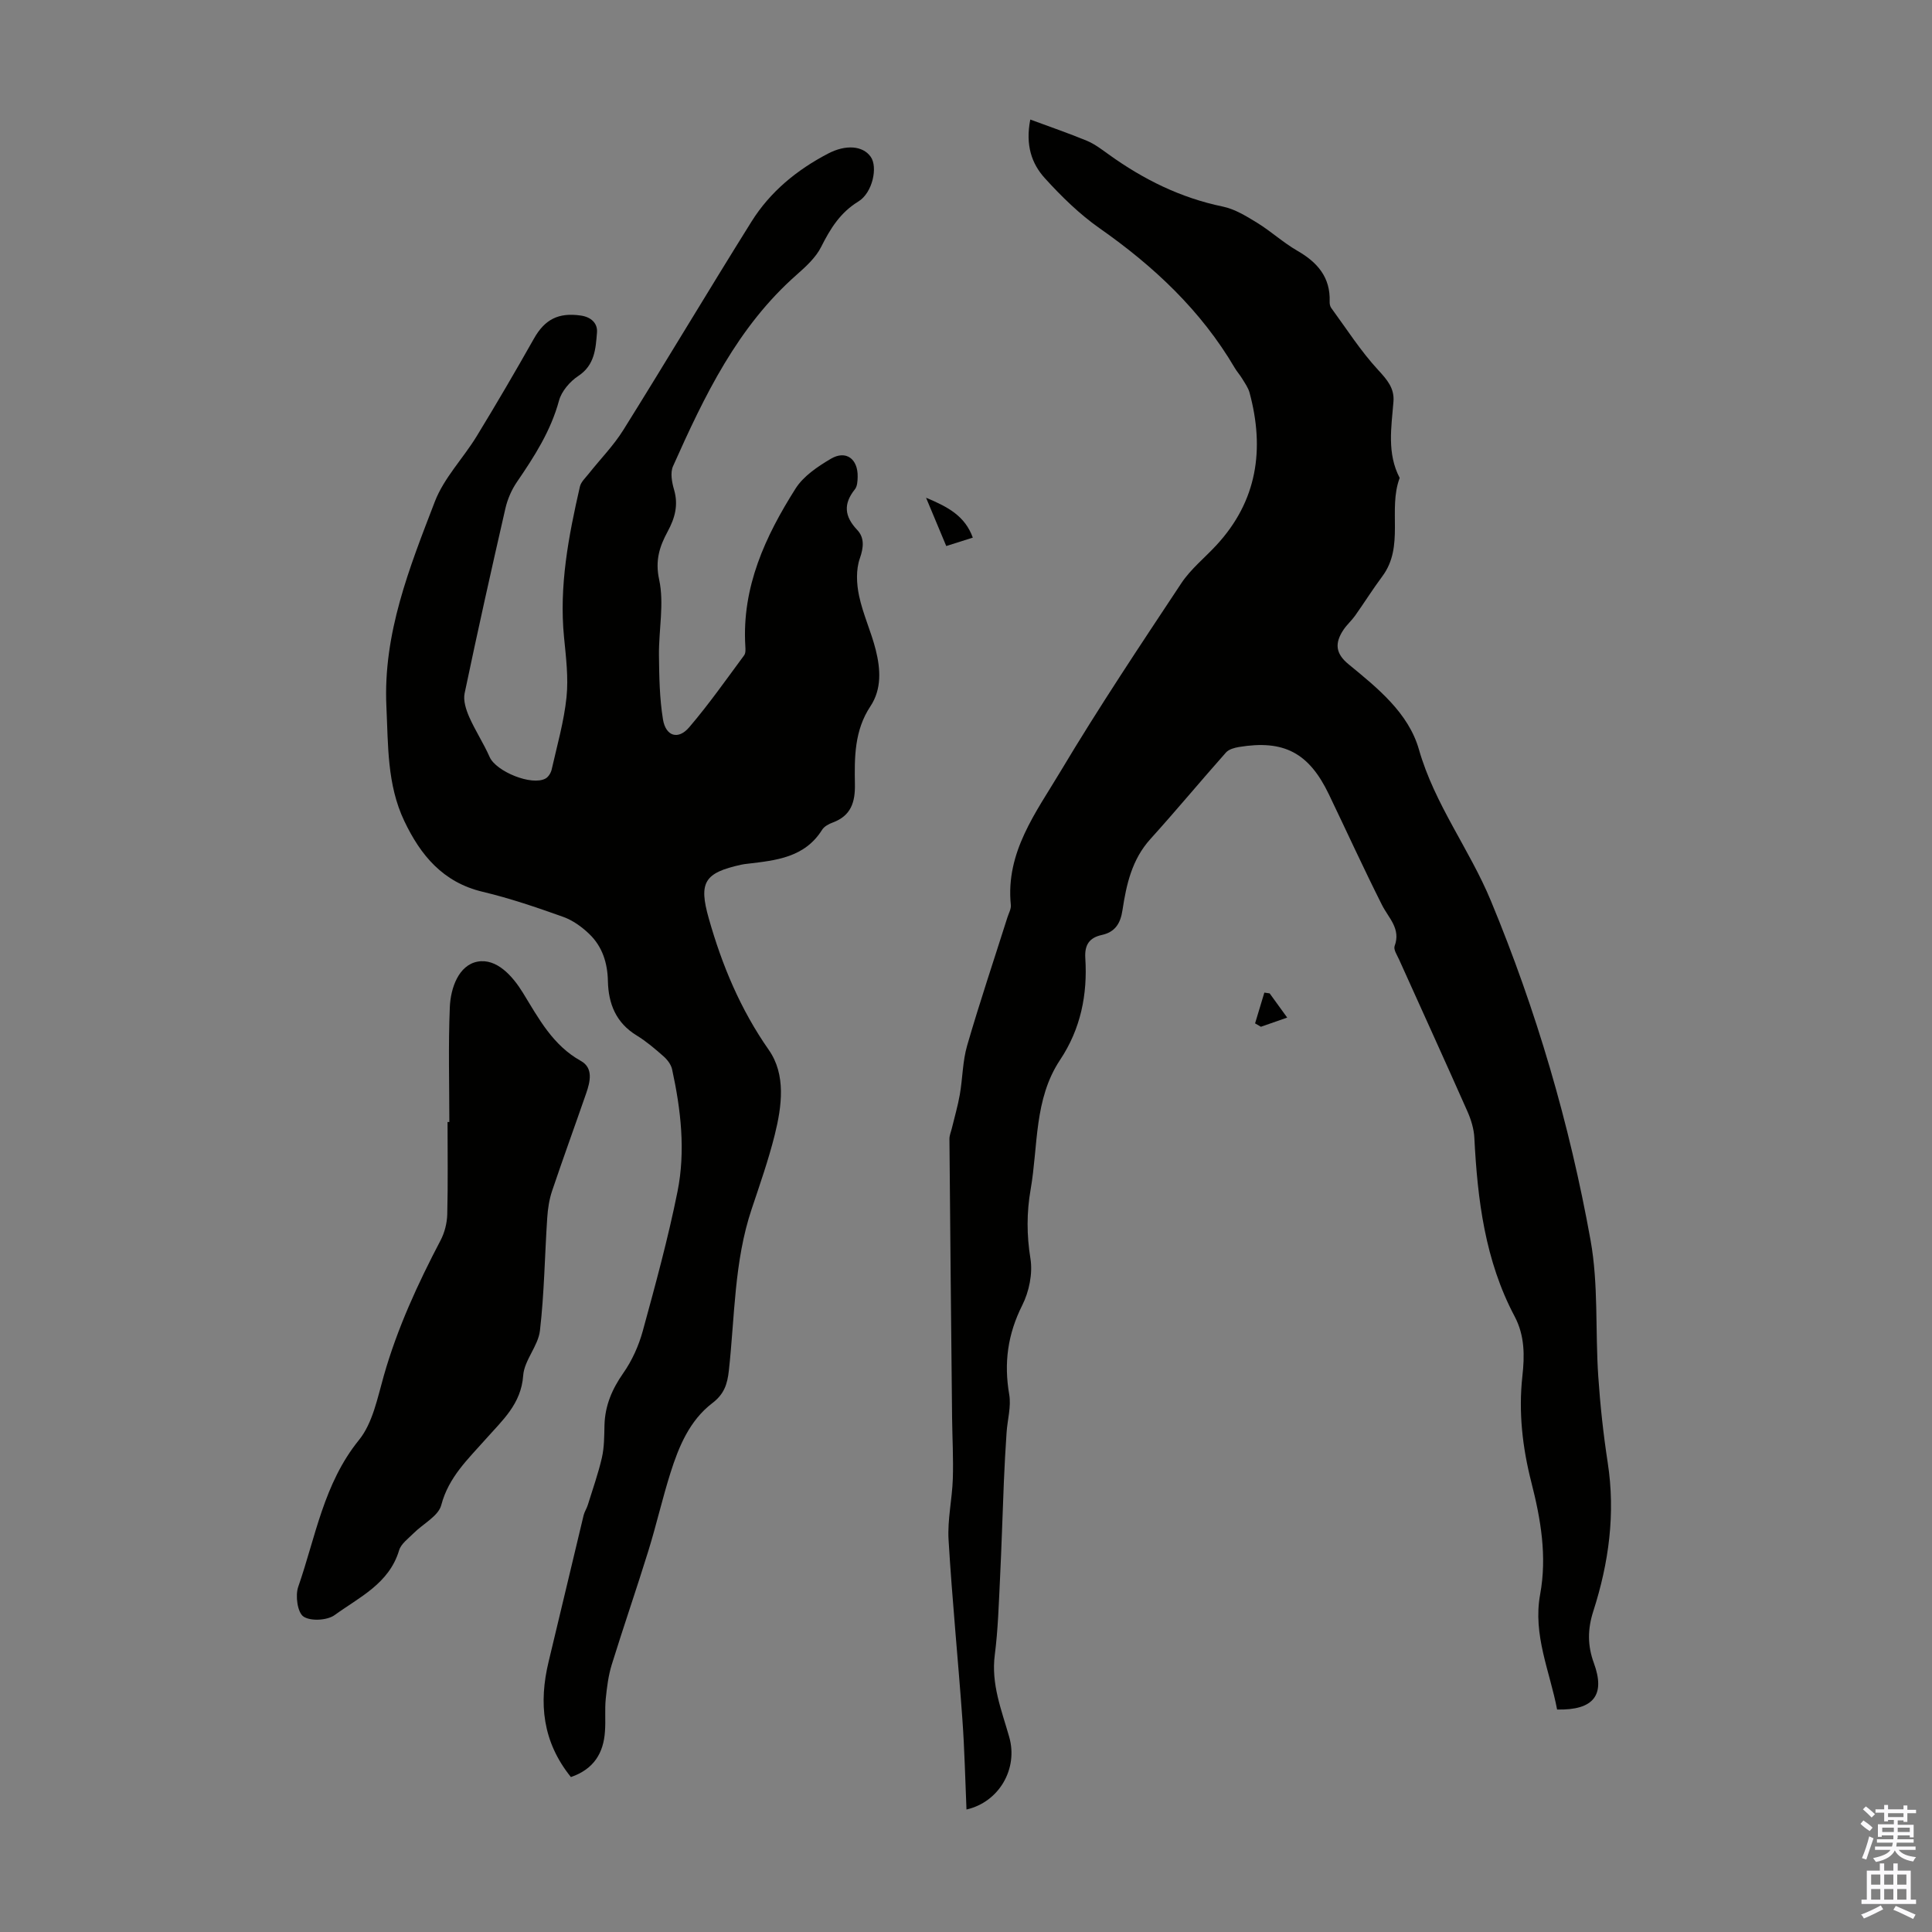
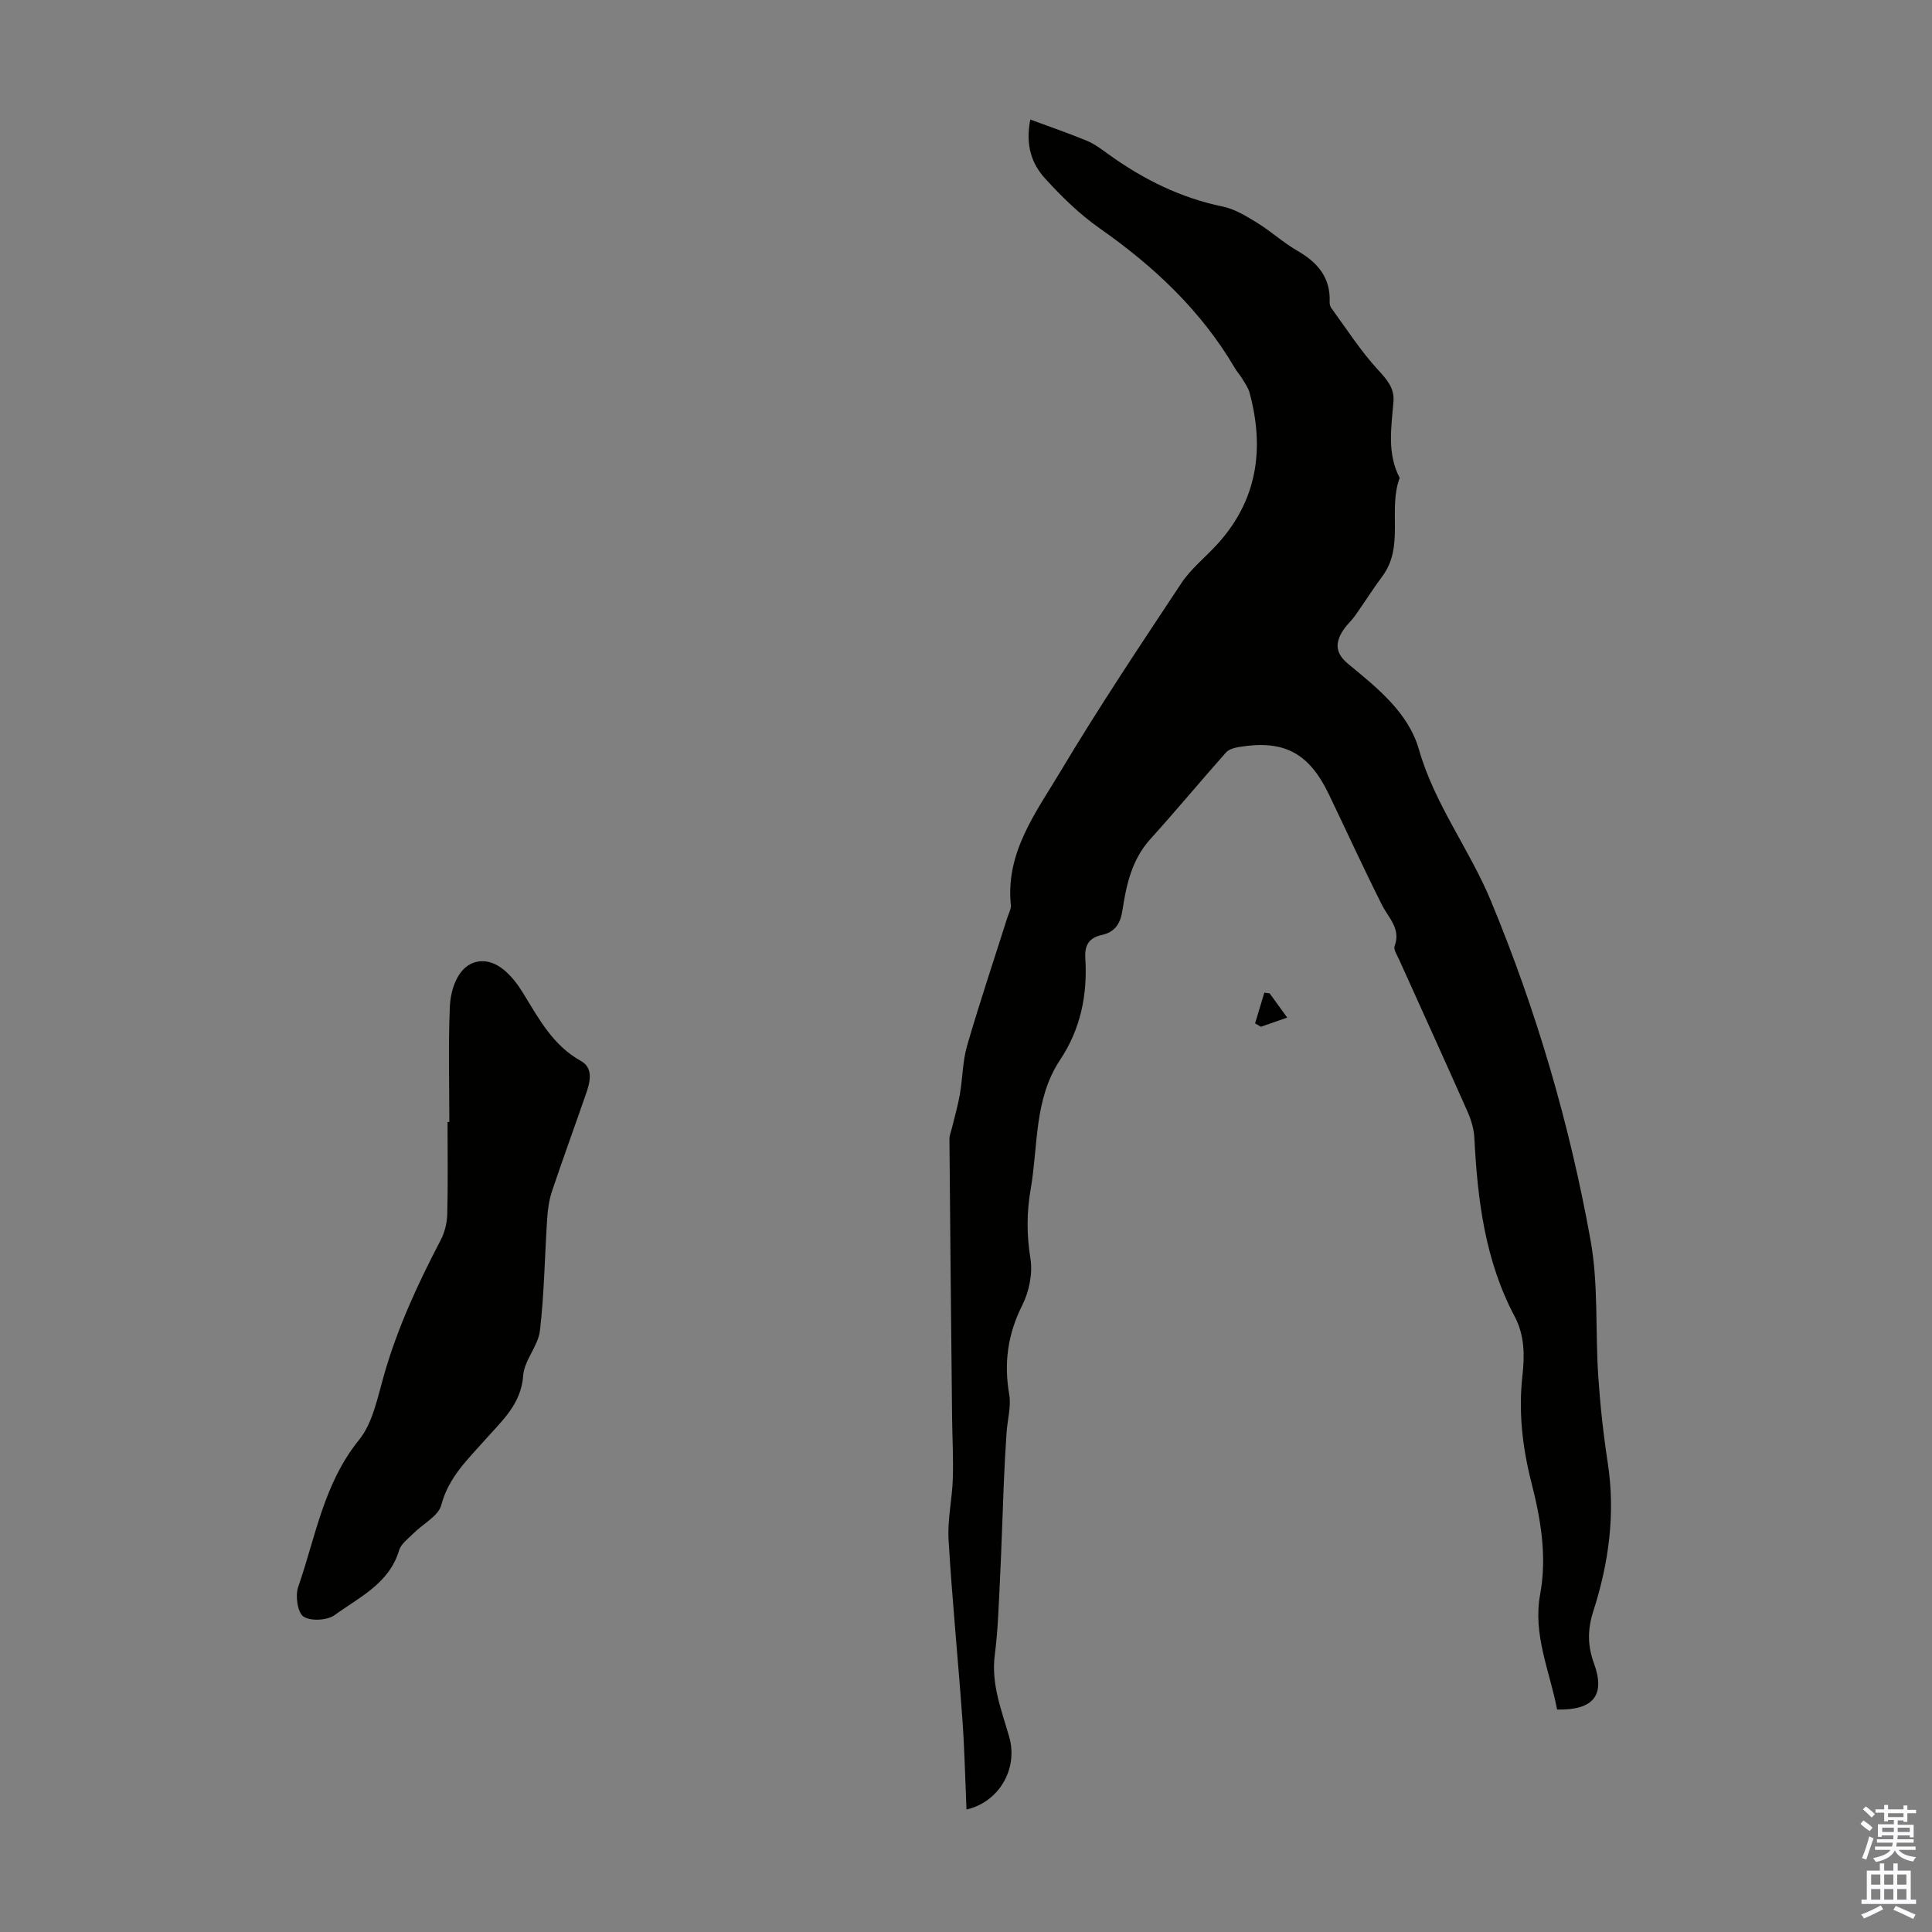
<svg xmlns="http://www.w3.org/2000/svg" enable-background="new 0 0 400 400" viewBox="0 0 400 400">
  <rect x="0" y="0" width="400" height="400" fill="#808080" stroke="none" />
  <g fill="#010100">
    <path d="m200.1 374.64c-.27-6.26-.4-12.49-.85-18.7-.89-12.38-2.12-24.74-2.86-37.13-.25-4.17.74-8.4.88-12.61.14-4.22-.1-8.44-.15-12.66-.2-19.24-.39-38.48-.55-57.72-.01-.74.32-1.48.5-2.22.56-2.33 1.24-4.63 1.65-6.98.59-3.38.57-6.9 1.52-10.16 2.58-8.9 5.54-17.7 8.34-26.54.27-.85.79-1.74.7-2.57-1.11-10.93 5.25-19.2 10.32-27.69 7.9-13.23 16.47-26.06 24.98-38.91 1.95-2.94 4.84-5.25 7.26-7.87 8.48-9.17 10.02-19.88 6.87-31.57-.28-1.04-.97-1.99-1.54-2.93-.46-.77-1.08-1.44-1.53-2.21-6.99-11.9-16.76-21.05-27.98-28.91-4.16-2.92-7.9-6.58-11.33-10.36-2.73-3-4.06-6.85-3.02-12.15 4.15 1.54 7.99 2.85 11.73 4.4 1.63.68 3.08 1.81 4.54 2.85 7.16 5.15 14.87 8.97 23.59 10.77 2.52.52 4.91 2.01 7.16 3.39 2.85 1.76 5.36 4.08 8.26 5.75 4.17 2.4 6.88 5.49 6.7 10.55-.02.43.08.96.32 1.29 3.18 4.34 6.1 8.93 9.73 12.86 1.88 2.04 3.38 3.78 3.16 6.55-.43 5.34-1.37 10.71 1.29 15.79-2.47 6.55 1.03 14.14-3.58 20.35-1.98 2.66-3.74 5.47-5.66 8.18-.71 1-1.66 1.83-2.35 2.84-1.96 2.89-1.66 5.03 1.02 7.22 6.02 4.94 12.39 10.07 14.55 17.62 3.25 11.38 10.46 20.64 14.89 31.32 9.42 22.7 16.31 46.18 20.65 70.31 1.65 9.17.96 18.74 1.59 28.12.4 5.99 1.05 11.98 1.96 17.91 1.63 10.54.23 20.76-2.98 30.75-1.21 3.76-1.21 7.13.11 10.74 2.43 6.62-.02 9.8-7.61 9.63-1.48-7.86-5.06-15.43-3.51-23.84 1.45-7.89.14-15.54-1.82-23.2-1.83-7.18-2.68-14.49-1.86-21.95.47-4.22.52-8.4-1.61-12.42-6.12-11.54-7.68-24.13-8.33-36.94-.09-1.84-.67-3.75-1.42-5.45-4.66-10.52-9.44-20.99-14.17-31.49-.41-.9-1.18-2.06-.92-2.78 1.34-3.61-1.24-5.77-2.61-8.5-3.81-7.56-7.33-15.27-11-22.91-4.13-8.61-9.32-11.34-18.63-9.8-.94.16-2.08.47-2.67 1.13-5.27 5.93-10.33 12.04-15.65 17.92-3.83 4.23-4.98 9.42-5.78 14.71-.42 2.79-1.53 4.55-4.3 5.16-2.59.57-3.57 2.07-3.4 4.79.48 7.53-.95 14.65-5.21 21.05-5.44 8.17-4.53 17.8-6.11 26.85-.83 4.75-.83 9.44-.04 14.3.5 3.08-.27 6.84-1.7 9.68-3.01 5.99-3.82 11.95-2.69 18.48.43 2.52-.38 5.24-.55 7.88-.23 3.39-.42 6.79-.56 10.18-.28 6.7-.47 13.4-.8 20.1-.26 5.25-.41 10.53-1.08 15.74-.79 6.06 1.41 11.44 2.99 17 1.88 6.59-2.11 13.47-8.85 15.01z" />
-     <path d="m118.2 367.92c-5.89-7.3-6.69-15.31-4.61-23.91 2.44-10.09 4.81-20.19 7.24-30.28.18-.74.64-1.41.87-2.15 1.01-3.26 2.16-6.49 2.92-9.8.49-2.16.48-4.45.53-6.68.1-4.06 1.56-7.48 3.89-10.81 1.81-2.58 3.19-5.64 4.03-8.69 2.62-9.58 5.25-19.18 7.2-28.9 1.69-8.42.7-16.95-1.12-25.31-.21-.98-.98-1.99-1.76-2.68-1.76-1.55-3.57-3.1-5.56-4.32-4.29-2.61-5.87-6.56-5.97-11.28-.08-3.75-1.15-7.13-3.84-9.72-1.54-1.49-3.44-2.86-5.44-3.57-5.47-1.95-10.99-3.84-16.63-5.18-8.24-1.95-12.88-7.57-16.26-14.69-3.57-7.52-3.31-15.64-3.69-23.68-.71-15.11 4.79-28.79 10.03-42.42 1.88-4.89 5.86-8.95 8.66-13.53 4.07-6.67 8.02-13.42 11.86-20.22 2.24-3.97 5.07-5.44 9.7-4.77 2.17.31 3.5 1.63 3.35 3.5-.27 3.32-.44 6.75-3.87 9.01-1.73 1.14-3.46 3.15-3.99 5.09-1.71 6.31-5.12 11.6-8.73 16.88-1.1 1.61-1.93 3.54-2.37 5.44-2.92 12.74-5.77 25.51-8.45 38.31-.31 1.5.3 3.37.95 4.87 1.25 2.84 2.99 5.47 4.24 8.31 1.33 2.99 8.72 6.03 11.58 4.44.59-.33 1.11-1.18 1.26-1.87 1.12-4.97 2.55-9.92 3.07-14.96.42-4.07-.11-8.27-.51-12.39-1.05-10.64.93-20.94 3.28-31.2.22-.98 1.15-1.82 1.82-2.67 2.4-3.03 5.16-5.83 7.19-9.09 8.94-14.31 17.57-28.81 26.52-43.12 3.87-6.19 9.41-10.73 15.89-14.1 3.64-1.89 7.15-1.63 8.79.68 1.51 2.12.4 7.45-2.56 9.26-3.77 2.31-5.8 5.62-7.7 9.4-1.11 2.21-3.14 4.06-5.04 5.74-12.3 10.81-19.14 25.14-25.63 39.67-.6 1.34-.23 3.33.22 4.87.92 3.16.18 5.85-1.32 8.63-1.66 3.07-2.64 5.95-1.77 9.97 1.08 4.98-.1 10.42-.04 15.66.05 4.44.12 8.92.83 13.28.58 3.52 3.16 4.29 5.42 1.65 4.06-4.75 7.67-9.89 11.39-14.92.34-.46.28-1.29.24-1.93-.73-12.21 4.14-22.7 10.41-32.6 1.64-2.58 4.58-4.55 7.31-6.16 3.12-1.84 5.62.03 5.54 3.74-.02.87-.07 1.96-.57 2.58-2.42 3.02-2.19 5.6.48 8.42 1.49 1.58 1.36 3.56.54 5.89s-.69 5.25-.16 7.74c.8 3.8 2.5 7.41 3.45 11.19.99 3.96 1.28 8.1-1.1 11.69-3.33 5.01-3.31 10.59-3.21 16.16.07 3.72-.83 6.51-4.58 7.9-.82.3-1.76.8-2.2 1.49-3.61 5.78-9.55 6.35-15.45 7.05-.44.05-.89.1-1.33.2-7.65 1.68-8.8 3.69-6.7 11.1 2.75 9.73 6.56 18.85 12.44 27.26 3.57 5.11 2.7 11.64 1.22 17.58-1.3 5.19-3.08 10.27-4.78 15.36-3.64 10.86-3.48 22.26-4.72 33.45-.31 2.82-.98 4.86-3.42 6.72-4.7 3.59-6.94 8.97-8.67 14.45-1.68 5.32-2.92 10.79-4.57 16.12-2.44 7.88-5.14 15.68-7.58 23.56-.71 2.29-1.01 4.73-1.25 7.13-.22 2.22.01 4.48-.16 6.71-.29 4.46-2.3 7.82-7.05 9.45z" />
    <path d="m93.03 232.3c0-7.92-.23-15.86.1-23.77.16-3.99 1.84-8.7 5.73-9.43 3.95-.74 7.25 2.94 9.42 6.47 3.27 5.33 6.16 10.84 11.99 14.09 2.6 1.45 1.93 4.27 1.1 6.68-2.34 6.75-4.79 13.47-7.07 20.24-.59 1.76-.88 3.68-1 5.54-.52 7.79-.61 15.63-1.51 23.37-.37 3.19-3.25 6.14-3.47 9.3-.42 5.91-4.32 9.28-7.73 13.14-3.67 4.15-7.7 7.86-9.23 13.68-.6 2.29-3.8 3.88-5.76 5.86-1.09 1.09-2.57 2.16-2.97 3.5-2.06 6.9-8.23 9.7-13.34 13.41-1.54 1.12-4.99 1.31-6.46.31-1.24-.84-1.72-4.33-1.09-6.14 3.6-10.34 5.27-21.39 12.57-30.4 2.86-3.52 3.84-8.72 5.15-13.31 2.8-9.84 7.03-19.03 11.76-28.05.84-1.6 1.33-3.56 1.38-5.37.16-6.37.06-12.75.06-19.12z" />
-     <path d="m191.73 103.05c4.66 1.94 8.07 3.83 9.68 8.26-1.87.59-3.53 1.12-5.5 1.74-1.32-3.16-2.59-6.19-4.18-10z" />
    <path d="m259.85 211.88c.64-2.12 1.28-4.25 1.92-6.37.37.05.73.11 1.1.16 1.14 1.57 2.28 3.15 3.63 5.01-2.03.71-3.74 1.3-5.44 1.9-.41-.24-.81-.47-1.21-.7z" />
  </g>
  <path d="m385.2 377.6.6-.7c.6.4 1.3.9 1.9 1.5l-.6.7c-.8-.5-1.4-1-1.9-1.5zm.3 7.1c.6-1.4 1.1-2.9 1.5-4.5.3.1.6.3.9.4-.5 1.4-1 2.9-1.5 4.4zm.2-10.1.6-.6c.7.5 1.3 1.1 1.9 1.6l-.7.7c-.6-.6-1.2-1.2-1.8-1.7zm8.4-.8h.8v.9h1.8v.7h-1.8v1.8h-.8v-.3h-1.2v.9h3.3v2.6h-.8v-.4h-2.5c0 .3 0 .6-.1.8h3.4v.7h-3.5c0 .3-.1.6-.1.8h4v.7h-3.5c.7.9 1.9 1.3 3.6 1.5-.2.2-.4.5-.6.9-1.9-.3-3.2-1.1-3.8-2.3-.5 1.1-1.8 2-3.9 2.4-.2-.3-.4-.5-.6-.8 1.9-.4 3.1-.9 3.6-1.7h-3.2v-.7h3.5c.1-.2.1-.5.2-.8h-3.3v-.7h3.4c0-.2 0-.5 0-.8h-2.4v.3h-.8v-2.6h3.3v-.9h-1.2v.3h-.8v-1.8h-1.8v-.7h1.8v-.9h.8v.9h3.2zm-4.4 5.5h2.4c0-.3 0-.6 0-.9h-2.4zm1.2-3.1h3.2v-.8h-3.2zm4.4 2.2h-2.4v.9h2.5v-.9z" fill="#fbfafc" />
  <path d="m389.2 385.8h.9v1.5h1.9v-1.5h.9v1.5h2.7v6h1.1v.9h-11.3v-.9h1.1v-6h2.7zm.2 8.7.5.8c-1.2.6-2.5 1.3-4 1.9-.2-.3-.3-.6-.6-.8 1.6-.6 3-1.3 4.1-1.9zm-2-4.3h1.9v-2.1h-1.9zm0 3.1h1.9v-2.2h-1.9zm2.7-3.1h1.9v-2.1h-1.9zm0 3.1h1.9v-2.2h-1.9zm2.4 1.3c1.4.6 2.7 1.2 4.1 1.8l-.5.9c-1.5-.7-2.8-1.4-4.1-1.9zm2.2-6.5h-1.9v2.1h1.9zm-1.9 5.2h1.9v-2.2h-1.9z" fill="#fbfafc" />
</svg>